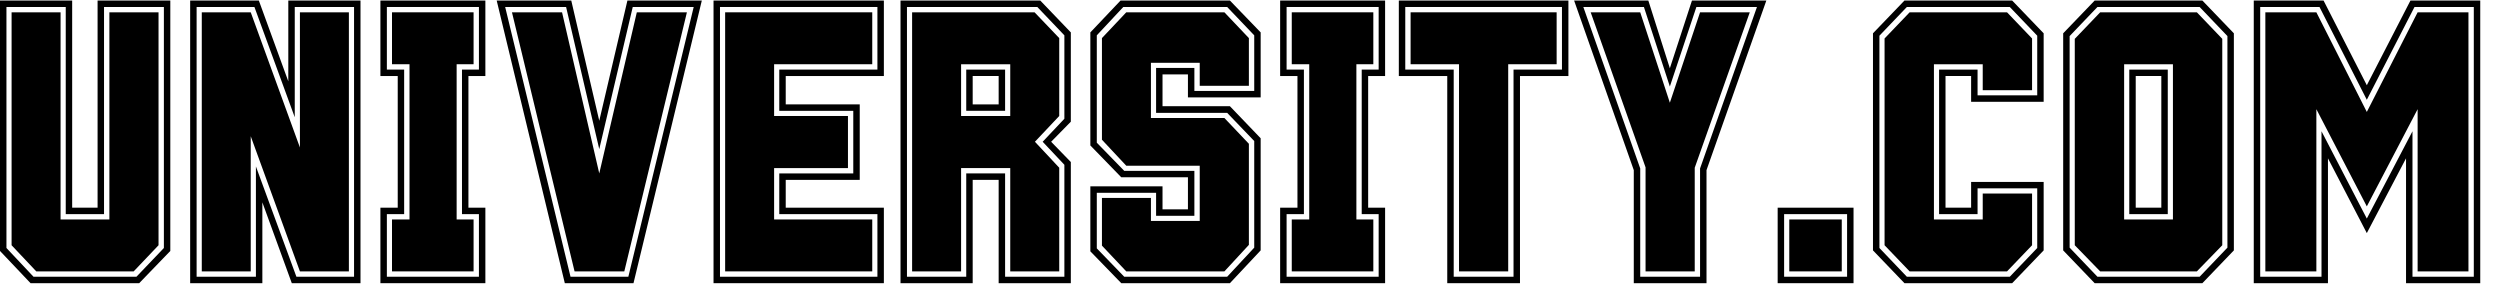
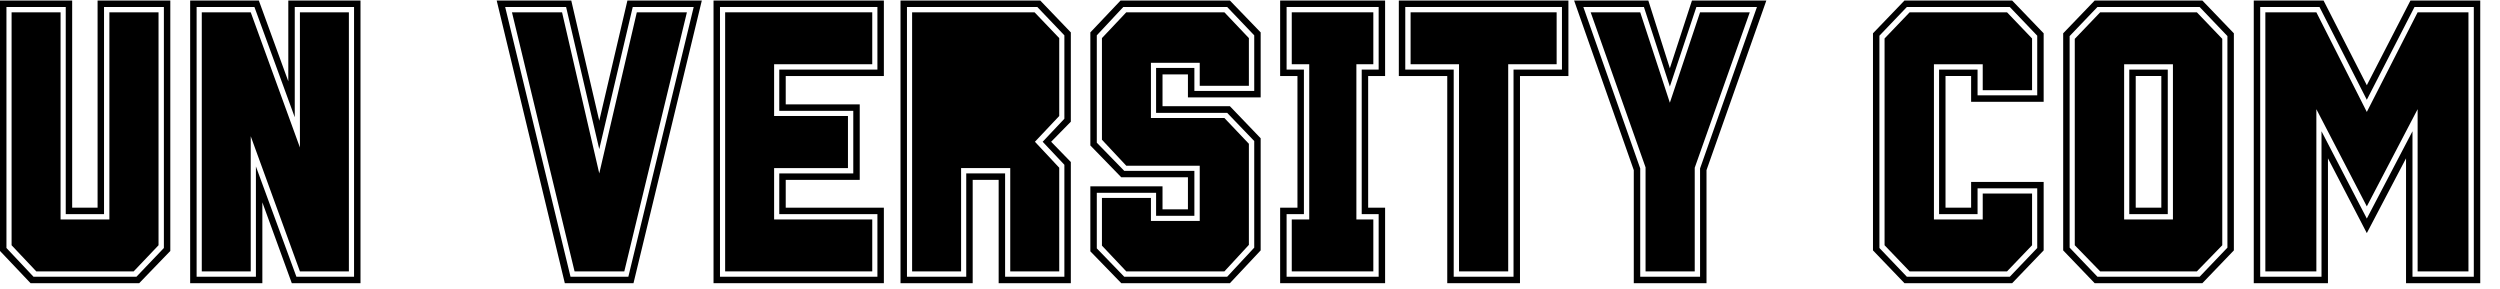
<svg xmlns="http://www.w3.org/2000/svg" width="121" height="14" viewBox="0 0 121 14" fill="none">
  <path d="M8.243 12.146L6.737 13.706H1.479L0 12.146V0.026H3.493V10.052H4.723V0.026H8.243V12.146ZM7.932 12.003V0.338H5.035V10.364H3.182V0.338H0.312V12.003L1.622 13.394H6.604L7.932 12.003ZM7.673 11.87L6.47 13.135H1.756L0.561 11.87V0.596H2.932V10.622H5.294V0.596H7.673V11.87Z" fill="black" />
  <path d="M17.448 13.706H14.123L12.698 9.793V13.706H9.204V0.026H12.528L13.954 3.938V0.026H17.448V13.706ZM17.136 13.394V0.338H14.266V5.676L12.314 0.338H9.516V13.394H12.386V8.055L14.346 13.394H17.136ZM16.886 13.135H14.516L12.136 6.594V13.135H9.766V0.596H12.136L14.516 7.138V0.596H16.886V13.135Z" fill="black" />
-   <path d="M23.492 13.706H18.412V10.052H19.25V3.68H18.412V0.026H23.492V3.68H22.672V10.052H23.492V13.706ZM23.18 13.394V10.364H22.36V3.368H23.18V0.338H18.724V3.368H19.561V10.364H18.724V13.394H23.18ZM22.921 13.135H18.973V10.622H19.82V3.109H18.973V0.596H22.921V3.109H22.101V10.622H22.921V13.135Z" fill="black" />
  <path d="M33.968 0.026L30.661 13.706H27.337L24.04 0.026H27.649L29.004 5.845L30.367 0.026H33.968ZM33.575 0.338H30.625L29.004 7.218L27.399 0.338H24.45L27.613 13.394H30.412L33.575 0.338ZM33.246 0.596L30.216 13.135H27.809L24.779 0.596H27.203L29.004 8.394L30.822 0.596H33.246Z" fill="black" />
  <path d="M42.779 13.706H34.535V0.026H42.779V3.68H38.029V5.052H41.611V8.706H38.029V10.052H42.779V13.706ZM42.467 13.394V10.364H37.717V8.394H41.299V5.364H37.717V3.368H42.467V0.338H34.847V13.394H42.467ZM42.217 13.135H35.097V0.596H42.217V3.109H37.467V5.614H41.041V8.136H37.467V10.622H42.217V13.135Z" fill="black" />
-   <path d="M51.828 13.706H48.335V8.706H47.078V13.706H43.585V0.026H50.349L51.828 1.568V5.89L50.875 6.861L51.828 7.842V13.706ZM51.516 13.394V7.975L50.465 6.861L51.516 5.747V1.71L50.206 0.338H43.897V13.394H46.766V8.394H48.647V13.394H51.516ZM51.267 13.135H48.896V8.136H46.517V13.135H44.146V0.596H50.073L51.267 1.844V5.614L50.09 6.861L51.267 8.118V13.135ZM48.896 5.614V3.109H46.517V5.614H48.896ZM48.647 5.364H46.766V3.368H48.647V5.364ZM48.335 5.052V3.68H47.078V5.052H48.335Z" fill="black" />
+   <path d="M51.828 13.706H48.335V8.706H47.078V13.706H43.585V0.026H50.349L51.828 1.568V5.89L50.875 6.861L51.828 7.842V13.706ZM51.516 13.394V7.975L50.465 6.861L51.516 5.747V1.71L50.206 0.338H43.897V13.394H46.766V8.394H48.647V13.394H51.516ZM51.267 13.135H48.896V8.136H46.517V13.135H44.146V0.596H50.073L51.267 1.844V5.614L50.09 6.861L51.267 8.118V13.135ZM48.896 5.614V3.109V5.614H48.896ZM48.647 5.364H46.766V3.368H48.647V5.364ZM48.335 5.052V3.68H47.078V5.052H48.335Z" fill="black" />
  <path d="M61.016 12.119L59.528 13.706H54.27L52.773 12.164V9.018H56.266V10.132H57.496V8.581H54.27L52.773 7.04V1.568L54.234 0.026H59.528L61.016 1.568V4.714H57.496V3.6H56.266V5.141H59.528L61.016 6.692V12.119ZM60.705 11.986V6.826L59.395 5.462H55.955V3.288H57.808V4.402H60.705V1.71L59.395 0.338H54.368L53.085 1.71V6.906L54.413 8.269H57.808V10.444H55.955V9.33H53.085V12.021L54.413 13.394H59.395L60.705 11.986ZM60.446 11.852L59.261 13.135H54.511L53.334 11.888V9.579H55.705V10.693H58.067V8.02H54.511L53.334 6.763V1.844L54.511 0.596H59.261L60.446 1.844V4.152H58.067V3.038H55.705V5.712H59.261L60.446 6.959V11.852Z" fill="black" />
  <path d="M67.039 13.706H61.959V10.052H62.797V3.68H61.959V0.026H67.039V3.68H66.219V10.052H67.039V13.706ZM66.727 13.394V10.364H65.907V3.368H66.727V0.338H62.271V3.368H63.109V10.364H62.271V13.394H66.727ZM66.469 13.135H62.521V10.622H63.367V3.109H62.521V0.596H66.469V3.109H65.649V10.622H66.469V13.135Z" fill="black" />
  <path d="M75.911 3.68H73.567V13.706H70.047V3.68H67.703V0.026H75.911V3.68ZM75.599 3.368V0.338H68.015V3.368H70.359V13.394H73.255V3.368H75.599ZM75.341 3.109H72.997V13.135H70.617V3.109H68.273V0.596H75.341V3.109Z" fill="black" />
  <path d="M85.491 0.026L82.595 8.234V13.706H79.075V8.234L76.187 0.026H79.779L80.821 3.305L81.891 0.026H85.491ZM85.037 0.338H82.105L80.821 4.188L79.565 0.338H76.633L79.387 8.153V13.394H82.283V8.153L85.037 0.338ZM84.689 0.596L82.025 8.118V13.135H79.645V8.1L76.989 0.596H79.387L80.821 4.972L82.283 0.596H84.689Z" fill="black" />
-   <path d="M89.711 13.706H86.039V10.052H89.711V13.706ZM89.399 13.394V10.364H86.351V13.394H89.399ZM89.141 13.135H86.601V10.622H89.141V13.135Z" fill="black" />
  <path d="M98.913 12.119L97.389 13.706H92.176L90.652 12.119V1.612L92.176 0.026H97.389L98.913 1.612V4.927H95.402V3.68H94.163V10.052H95.402V8.804H98.913V12.119ZM98.602 12.003V9.116H95.714V10.364H93.852V3.368H95.714V4.615H98.602V1.728L97.274 0.338H92.292L90.964 1.728V12.003L92.292 13.394H97.274L98.602 12.003ZM98.352 11.87L97.14 13.135H92.426L91.213 11.87V1.862L92.426 0.596H97.14L98.352 1.862V4.366H95.964V3.109H93.602V10.622H95.964V9.366H98.352V11.87Z" fill="black" />
  <path d="M108.119 12.119L106.595 13.706H101.382L99.858 12.119V1.612L101.382 0.026H106.595L108.119 1.612V12.119ZM107.807 11.986V1.746L106.462 0.338H101.516L100.17 1.746V11.986L101.516 13.394H106.462L107.807 11.986ZM107.558 11.87L106.328 13.135H101.649L100.419 11.87V1.88L101.649 0.596H106.328L107.558 1.88V11.87ZM105.17 10.622V3.109H102.808V10.622H105.17ZM104.92 10.364H103.057V3.368H104.92V10.364ZM104.608 10.052V3.68H103.369V10.052H104.608Z" fill="black" />
  <path d="M120.044 13.706H116.452V7.663L114.554 11.282L112.673 7.663V13.706H109.082V0.026H112.46L114.554 4.125L116.666 0.026H120.044V13.706ZM119.732 13.394V0.338H116.862L114.554 4.829L112.263 0.338H109.394V13.394H112.361V6.353L114.554 10.578L116.764 6.353V13.394H119.732ZM119.473 13.135H117.013V5.284L114.554 9.989L112.112 5.284V13.135H109.643V0.596H112.112L114.554 5.418L117.013 0.596H119.473V13.135Z" fill="black" />
</svg>